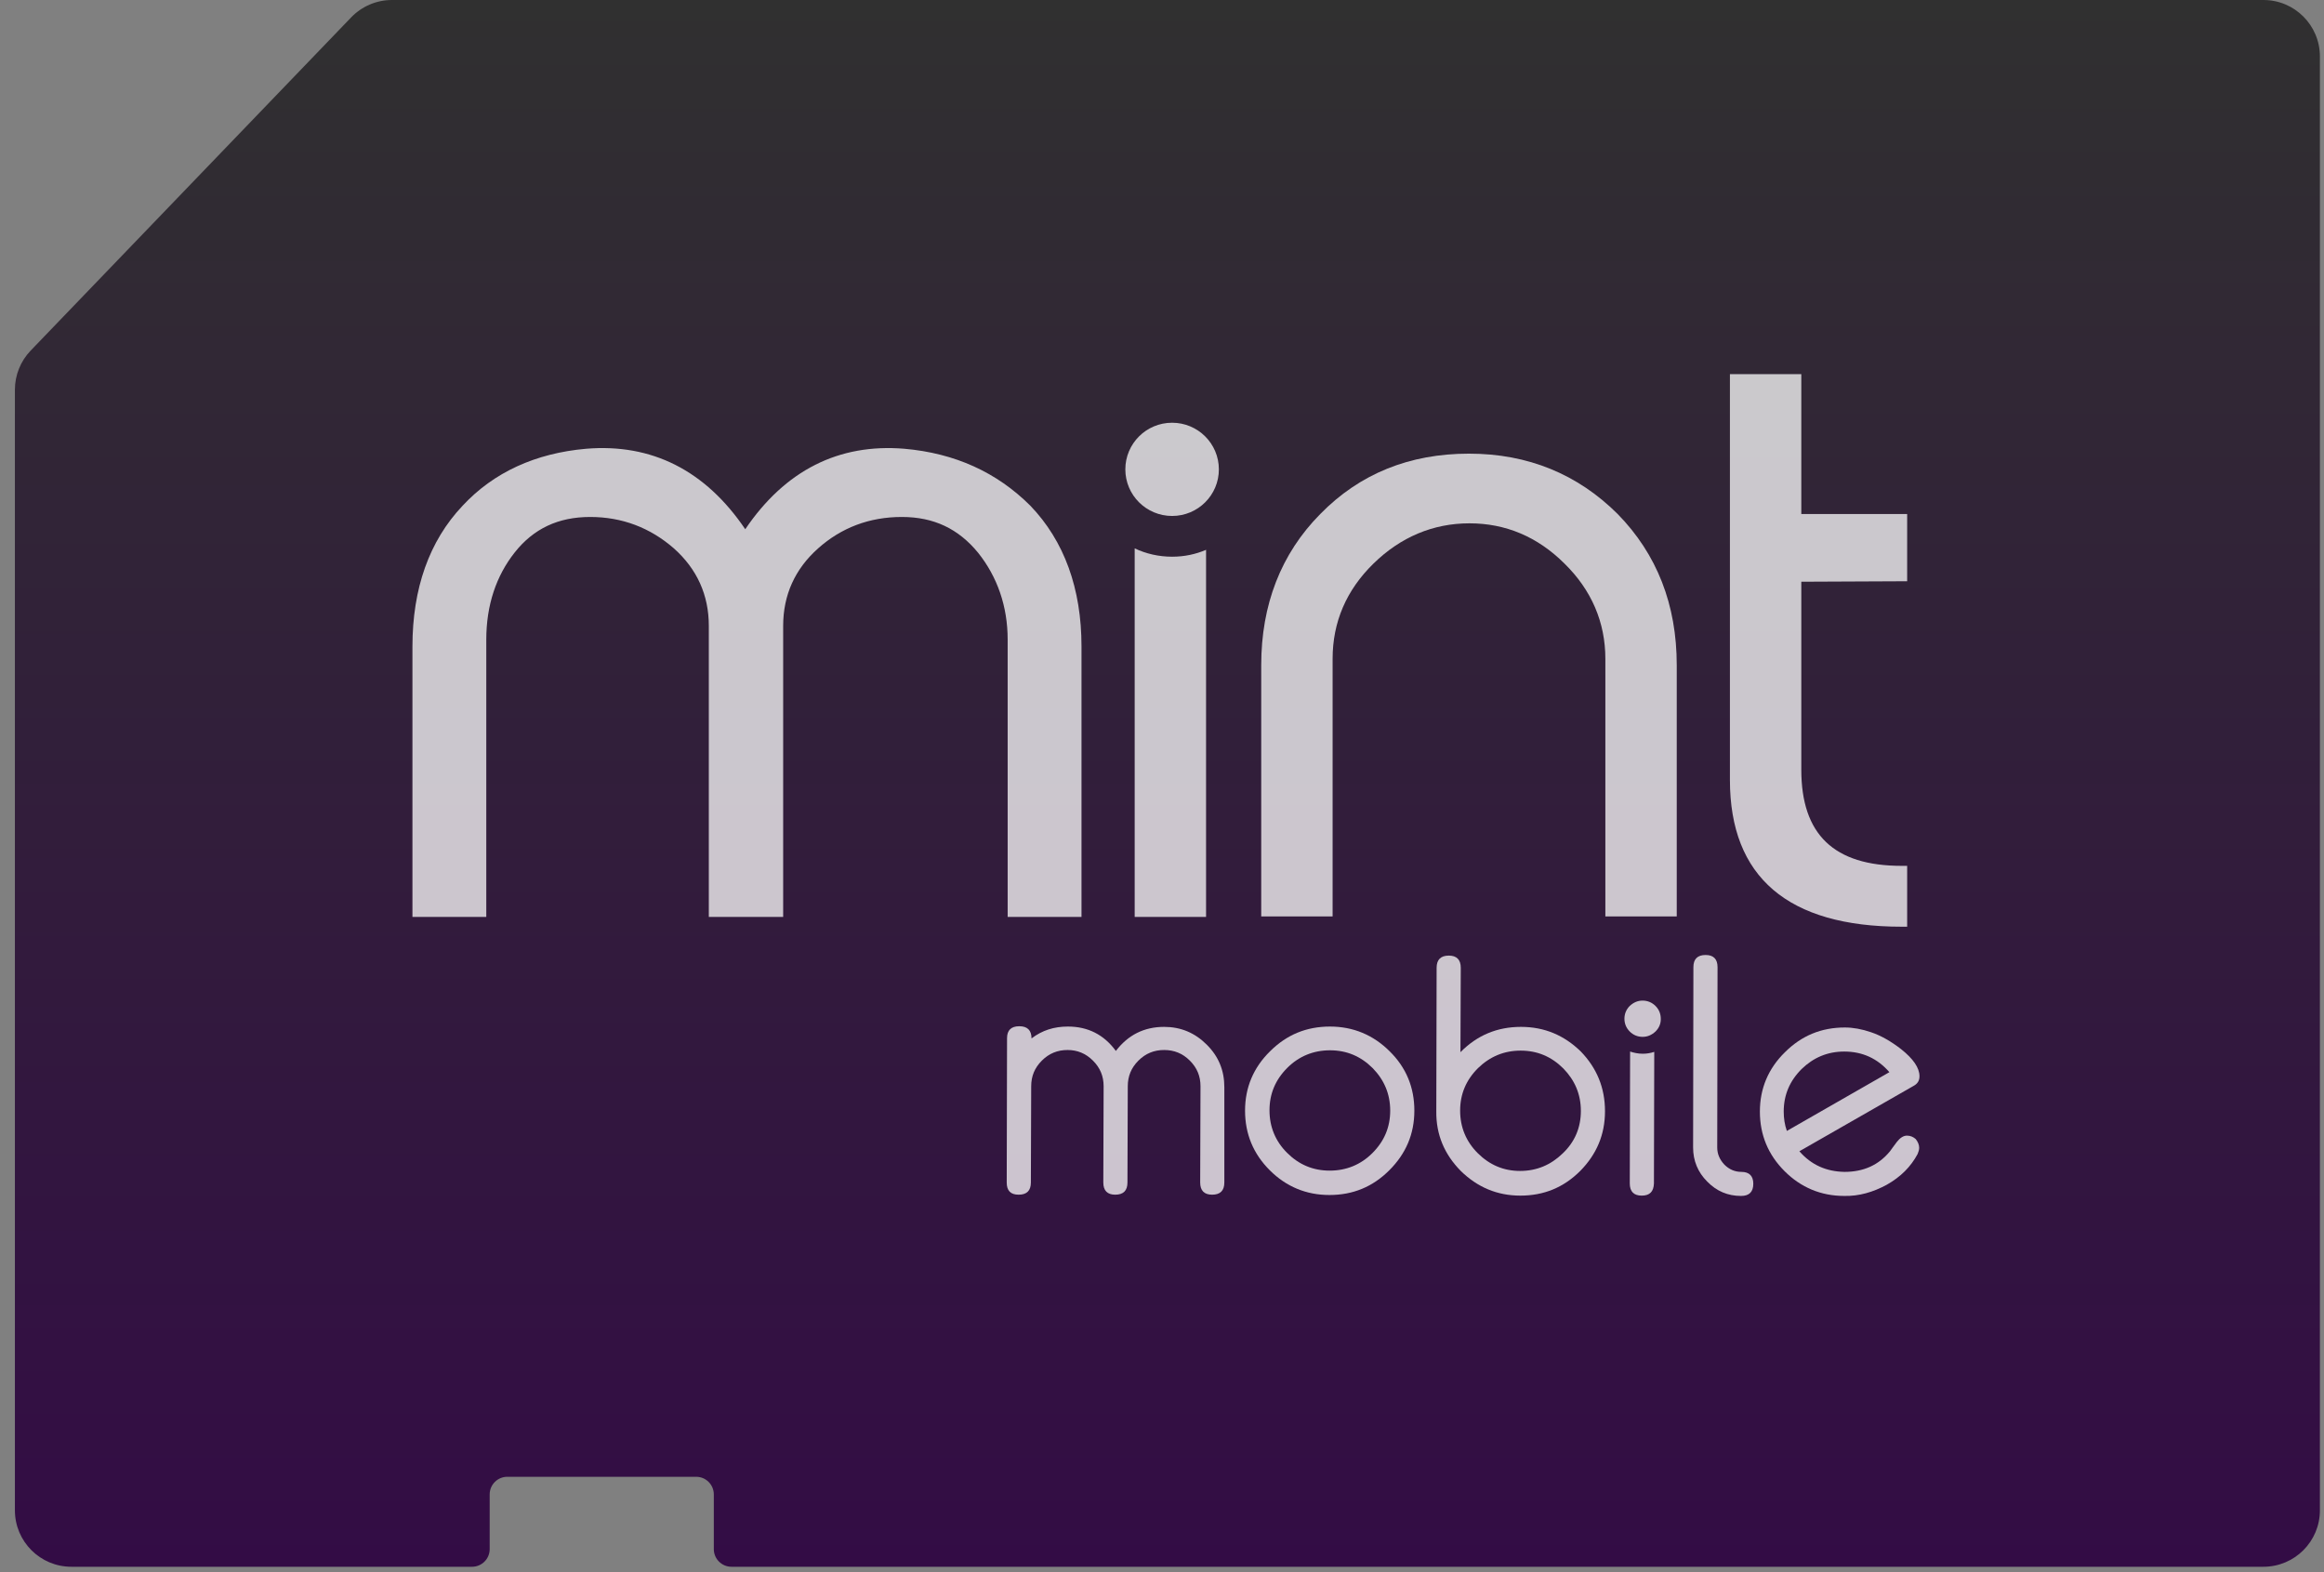
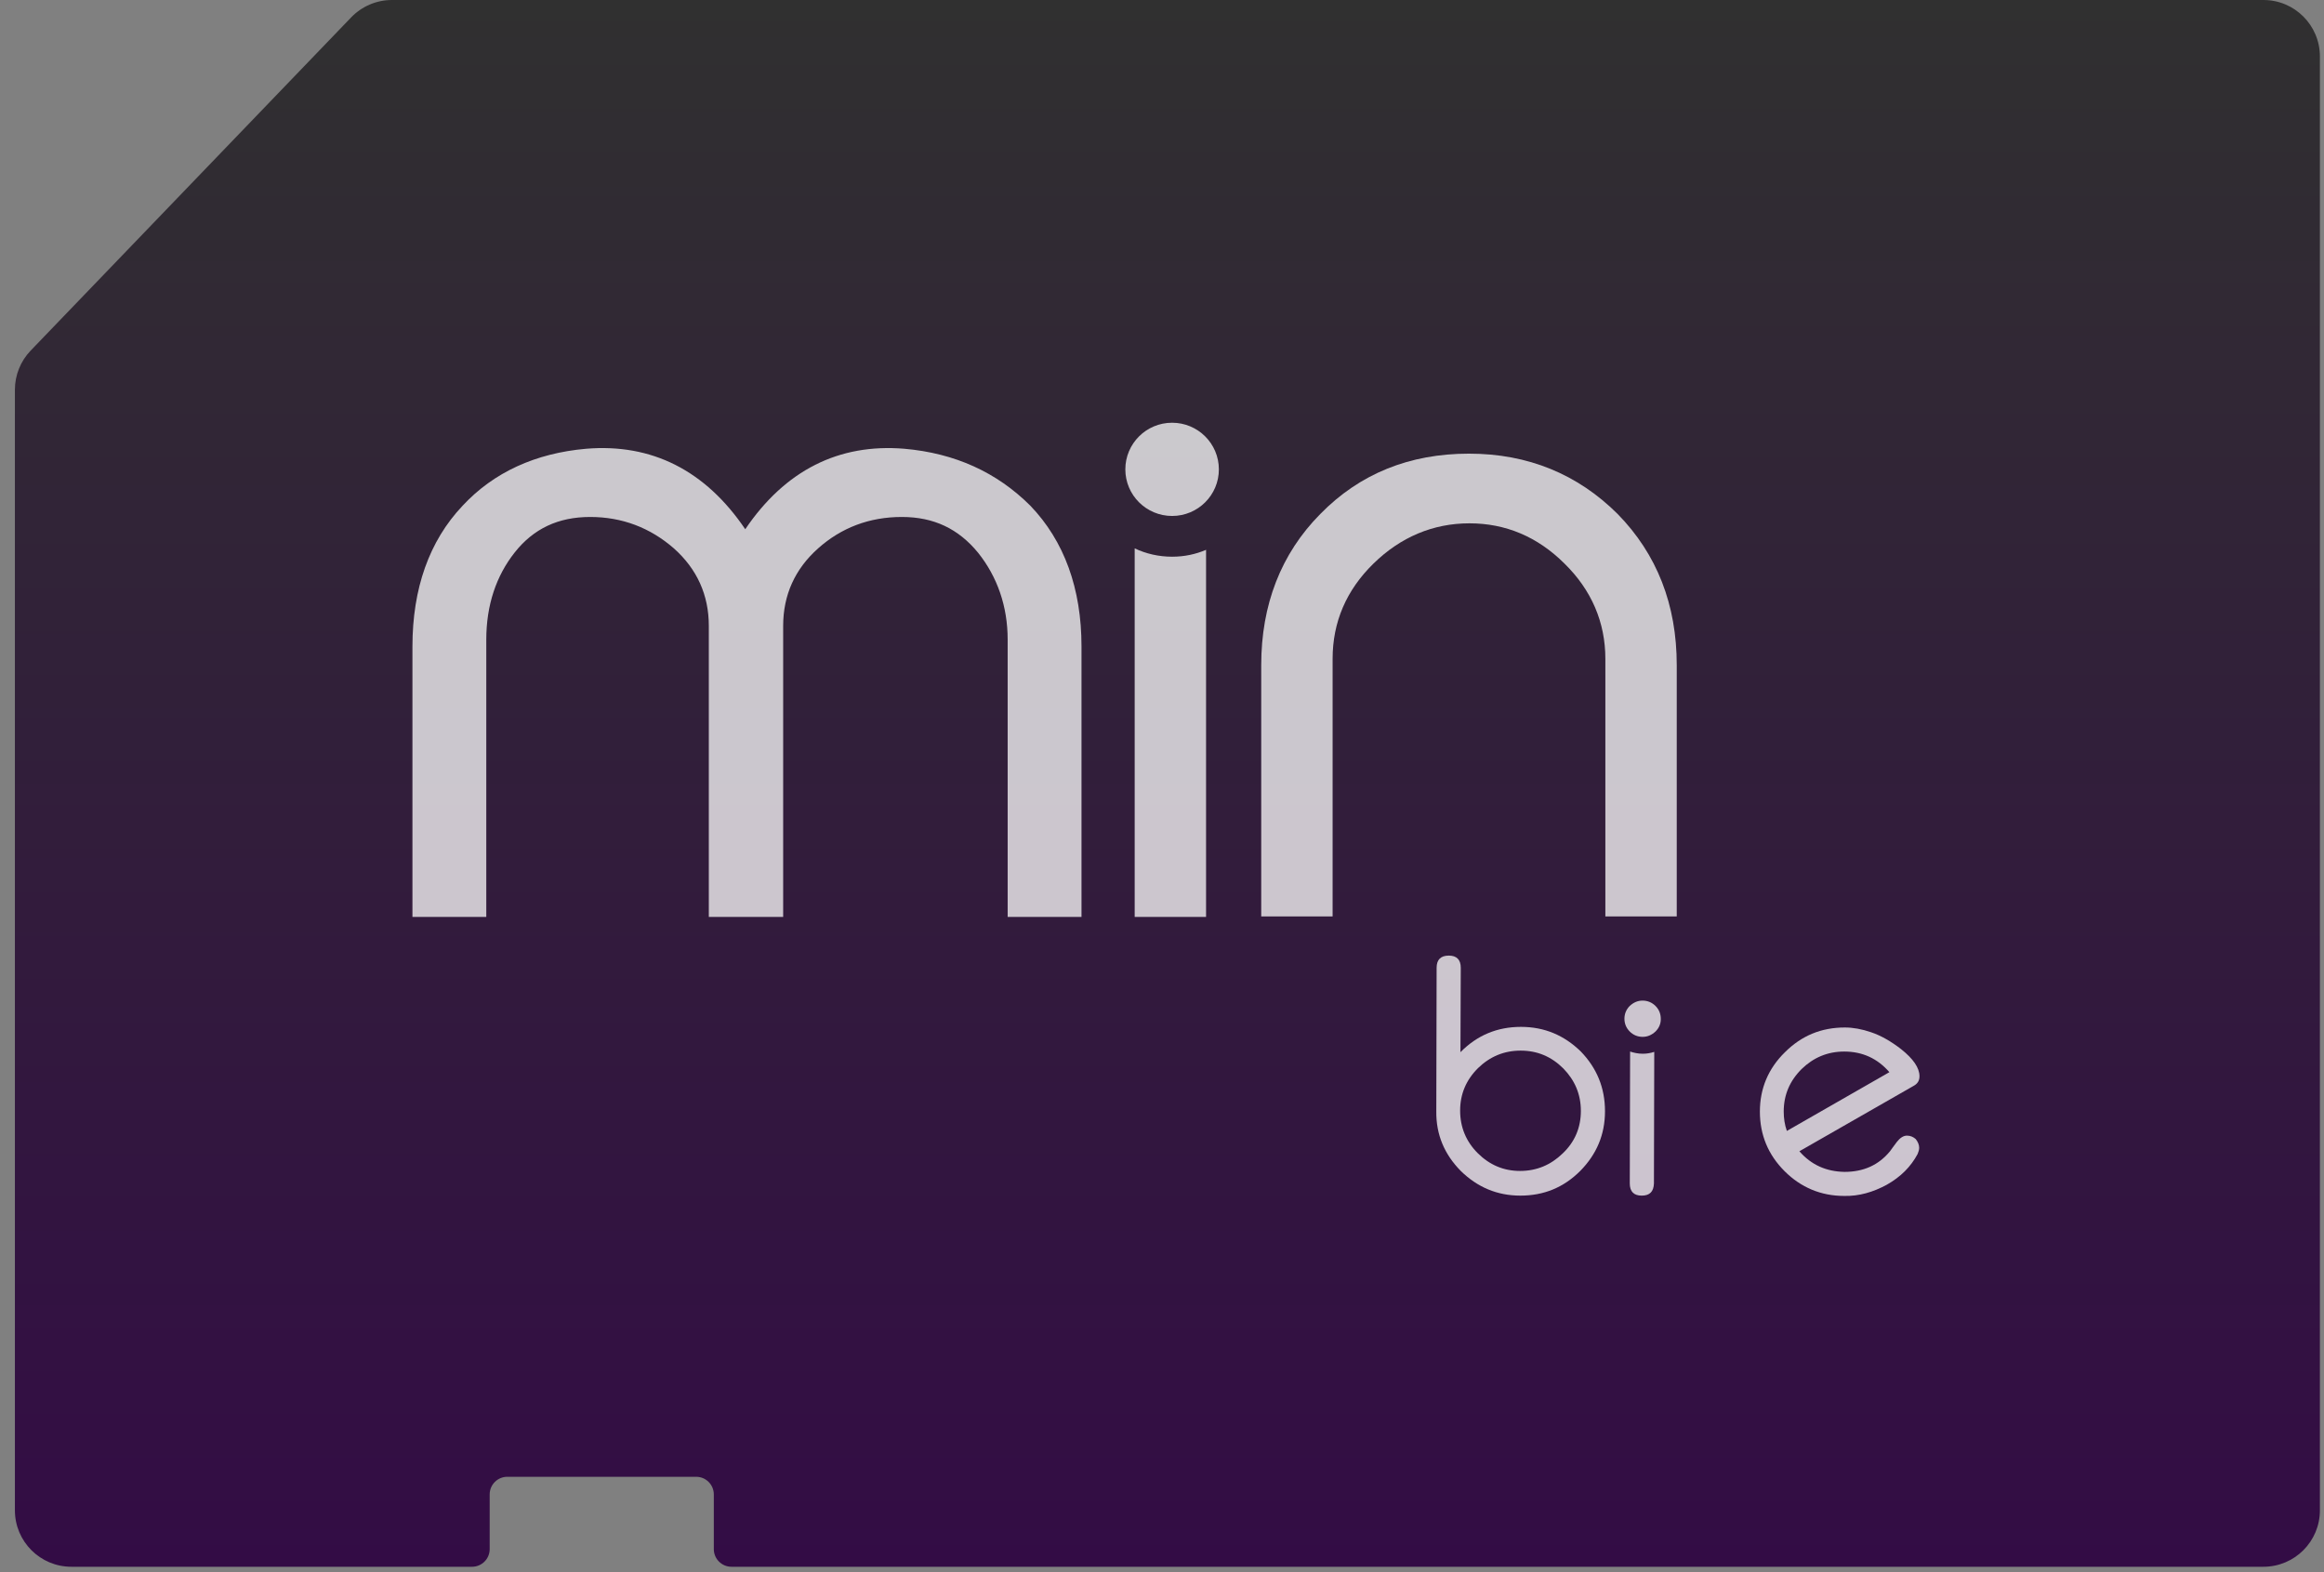
<svg xmlns="http://www.w3.org/2000/svg" width="102" height="69" viewBox="0 0 102 69" fill="none">
  <rect x="0" y="0" width="102" height="69" fill="#808080" stroke="none" />
  <path d="M0.654 17.105C0.654 16.464 0.902 15.849 1.346 15.387L15.415 0.76C15.883 0.275 16.528 0 17.202 0H99.341C100.71 0 101.82 1.109 101.82 2.478V66.285C101.82 67.654 100.71 68.763 99.341 68.763H32.104C31.676 68.763 31.329 68.416 31.329 67.989V65.588C31.329 65.161 30.982 64.814 30.555 64.814H22.266C21.838 64.814 21.492 65.161 21.492 65.588V67.989C21.492 68.416 21.145 68.763 20.717 68.763H3.133C1.764 68.763 0.654 67.654 0.654 66.285V17.105Z" fill="url(#paint0_linear_1244_1280)" />
  <path d="M39.688 19.695C36.814 19.458 34.459 20.642 32.709 23.227C30.959 20.642 28.603 19.458 25.729 19.695C23.504 19.889 21.667 20.729 20.306 22.193C18.836 23.744 18.102 25.833 18.102 28.374V40.241H21.343V28.073C21.343 26.565 21.775 25.273 22.596 24.239C23.417 23.205 24.498 22.689 25.902 22.689C27.307 22.689 28.538 23.162 29.576 24.067C30.591 24.971 31.11 26.113 31.11 27.47V40.241H34.373V27.47C34.373 26.113 34.891 24.971 35.907 24.067C36.922 23.162 38.154 22.689 39.58 22.689C40.985 22.689 42.065 23.205 42.93 24.261C43.772 25.316 44.226 26.608 44.226 28.073V40.241H47.467V28.374C47.467 25.833 46.711 23.744 45.22 22.193C43.751 20.729 41.914 19.889 39.688 19.695Z" fill="white" fill-opacity="0.75" />
  <path d="M64.473 19.91C61.859 19.91 59.676 20.793 57.947 22.559C56.219 24.304 55.355 26.544 55.355 29.193V40.22H58.488V28.913C58.488 27.297 59.093 25.898 60.281 24.735C61.47 23.572 62.896 22.968 64.495 22.968C66.072 22.968 67.477 23.55 68.665 24.735C69.854 25.898 70.459 27.319 70.459 28.913V40.22H73.592V29.193C73.592 26.544 72.728 24.325 70.999 22.559C69.249 20.815 67.066 19.91 64.473 19.91Z" fill="white" fill-opacity="0.75" />
-   <path d="M83.705 25.51V22.559H79.059V16.421H75.926V34.232C75.926 38.497 78.476 40.672 83.467 40.672H83.705V38.001H83.467C80.485 38.001 79.059 36.623 79.059 33.78V25.531L83.705 25.51Z" fill="white" fill-opacity="0.75" />
  <path d="M51.446 22.645C52.579 22.644 53.498 21.727 53.496 20.597C53.495 19.467 52.575 18.552 51.441 18.553C50.308 18.554 49.39 19.471 49.391 20.601C49.392 21.731 50.312 22.646 51.446 22.645Z" fill="white" fill-opacity="0.75" />
  <path d="M51.443 24.433C50.86 24.433 50.298 24.304 49.801 24.067V40.241H52.934V24.131C52.48 24.325 51.983 24.433 51.443 24.433Z" fill="white" fill-opacity="0.75" />
-   <path d="M53.736 51.898C53.736 52.255 53.557 52.433 53.2 52.433C52.855 52.433 52.676 52.255 52.676 51.898L52.69 47.674C52.69 47.235 52.539 46.864 52.222 46.549C51.906 46.233 51.534 46.083 51.094 46.083C50.654 46.083 50.282 46.233 49.965 46.549C49.649 46.864 49.498 47.235 49.498 47.674L49.484 51.898C49.484 52.255 49.305 52.433 48.947 52.433C48.603 52.433 48.424 52.255 48.424 51.898L48.438 47.674C48.438 47.235 48.286 46.864 47.97 46.549C47.654 46.233 47.282 46.083 46.855 46.083C46.415 46.083 46.043 46.233 45.727 46.549C45.41 46.864 45.259 47.235 45.259 47.674L45.245 51.898C45.245 52.255 45.066 52.433 44.709 52.433C44.351 52.433 44.185 52.255 44.185 51.898L44.199 45.561C44.199 45.218 44.378 45.04 44.736 45.04C45.094 45.04 45.273 45.218 45.273 45.575C45.741 45.218 46.264 45.054 46.869 45.054C47.75 45.054 48.452 45.41 48.975 46.124C49.511 45.424 50.213 45.068 51.094 45.068C51.823 45.068 52.443 45.328 52.965 45.849C53.489 46.371 53.736 46.988 53.736 47.715V51.898Z" fill="white" fill-opacity="0.75" />
-   <path d="M62.076 48.744C62.076 49.772 61.704 50.636 60.975 51.363C60.246 52.09 59.379 52.447 58.346 52.447C57.328 52.447 56.447 52.077 55.732 51.363C55.002 50.636 54.645 49.759 54.645 48.744C54.645 47.728 55.016 46.851 55.745 46.137C56.475 45.41 57.342 45.054 58.374 45.054C59.392 45.054 60.273 45.424 60.989 46.137C61.718 46.851 62.076 47.728 62.076 48.744ZM61.016 48.744C61.016 48.017 60.755 47.399 60.246 46.878C59.723 46.357 59.103 46.096 58.374 46.096C57.645 46.096 57.011 46.357 56.502 46.864C55.979 47.386 55.718 48.003 55.718 48.73C55.718 49.457 55.979 50.088 56.489 50.595C57.011 51.117 57.631 51.377 58.36 51.377C59.09 51.377 59.723 51.117 60.232 50.609C60.755 50.088 61.016 49.471 61.016 48.744Z" fill="white" fill-opacity="0.75" />
  <path d="M70.443 48.771C70.443 49.8 70.072 50.664 69.356 51.391C68.627 52.118 67.76 52.474 66.728 52.474C65.709 52.474 64.842 52.104 64.113 51.391C63.397 50.664 63.026 49.8 63.039 48.771L63.053 42.475C63.053 42.118 63.232 41.94 63.59 41.94C63.934 41.94 64.113 42.118 64.113 42.475L64.099 46.179C64.829 45.438 65.709 45.068 66.755 45.068C67.787 45.068 68.654 45.438 69.384 46.151C70.085 46.878 70.443 47.742 70.443 48.771ZM69.384 48.757C69.384 48.03 69.122 47.413 68.613 46.892C68.09 46.371 67.471 46.11 66.741 46.11C66.012 46.11 65.393 46.371 64.87 46.878C64.347 47.399 64.085 48.017 64.085 48.743C64.085 49.471 64.347 50.102 64.856 50.609C65.379 51.13 65.998 51.391 66.714 51.391C67.443 51.391 68.062 51.13 68.585 50.623C69.122 50.115 69.384 49.484 69.384 48.757Z" fill="white" fill-opacity="0.75" />
-   <path d="M76.952 51.953C76.952 52.31 76.773 52.488 76.415 52.488C75.837 52.488 75.342 52.282 74.929 51.857C74.516 51.446 74.31 50.938 74.31 50.362L74.323 42.448C74.323 42.091 74.502 41.913 74.86 41.913C75.204 41.913 75.383 42.091 75.383 42.448L75.369 50.362C75.369 50.65 75.479 50.897 75.686 51.117C75.892 51.322 76.14 51.432 76.429 51.432C76.773 51.432 76.952 51.61 76.952 51.953Z" fill="white" fill-opacity="0.75" />
  <path d="M84.232 50.376C84.232 50.458 84.205 50.554 84.163 50.65C83.861 51.212 83.42 51.651 82.815 51.994C82.209 52.324 81.59 52.502 80.943 52.488C79.925 52.488 79.044 52.118 78.328 51.404C77.599 50.678 77.241 49.8 77.241 48.785C77.241 47.77 77.613 46.892 78.342 46.179C79.072 45.452 79.939 45.095 80.971 45.095C81.328 45.095 81.714 45.164 82.113 45.301C82.567 45.452 83.007 45.712 83.434 46.041C83.971 46.467 84.246 46.864 84.246 47.235C84.246 47.427 84.163 47.564 83.984 47.66L78.975 50.527C79.498 51.13 80.159 51.418 80.957 51.432C81.796 51.432 82.457 51.13 82.952 50.527C83.021 50.431 83.118 50.294 83.255 50.115C83.393 49.937 83.544 49.841 83.695 49.841C83.847 49.841 83.971 49.896 84.081 49.992C84.177 50.115 84.232 50.239 84.232 50.376ZM82.925 47.056C82.402 46.453 81.741 46.151 80.943 46.151C80.214 46.151 79.594 46.412 79.072 46.919C78.549 47.441 78.287 48.058 78.287 48.785C78.287 49.073 78.328 49.361 78.425 49.635L82.925 47.056Z" fill="white" fill-opacity="0.75" />
  <path d="M72.892 44.725C72.892 44.944 72.81 45.122 72.658 45.273C72.493 45.424 72.314 45.506 72.094 45.506C71.874 45.506 71.681 45.424 71.53 45.273C71.379 45.122 71.296 44.93 71.296 44.711C71.296 44.491 71.379 44.299 71.53 44.148C71.695 43.998 71.874 43.915 72.094 43.915C72.314 43.915 72.507 43.998 72.658 44.148C72.823 44.313 72.892 44.505 72.892 44.725Z" fill="white" fill-opacity="0.75" />
  <path d="M72.096 46.247C71.903 46.247 71.71 46.206 71.545 46.151L71.531 51.94C71.531 52.296 71.71 52.474 72.054 52.474C72.412 52.474 72.577 52.296 72.591 51.94L72.605 46.165C72.439 46.22 72.274 46.247 72.096 46.247Z" fill="white" fill-opacity="0.75" />
  <defs>
    <linearGradient id="paint0_linear_1244_1280" x1="51.237" y1="0" x2="51.237" y2="68.763" gradientUnits="userSpaceOnUse">
      <stop stop-color="#303030" />
      <stop offset="1" stop-color="#330C45" />
    </linearGradient>
  </defs>
</svg>